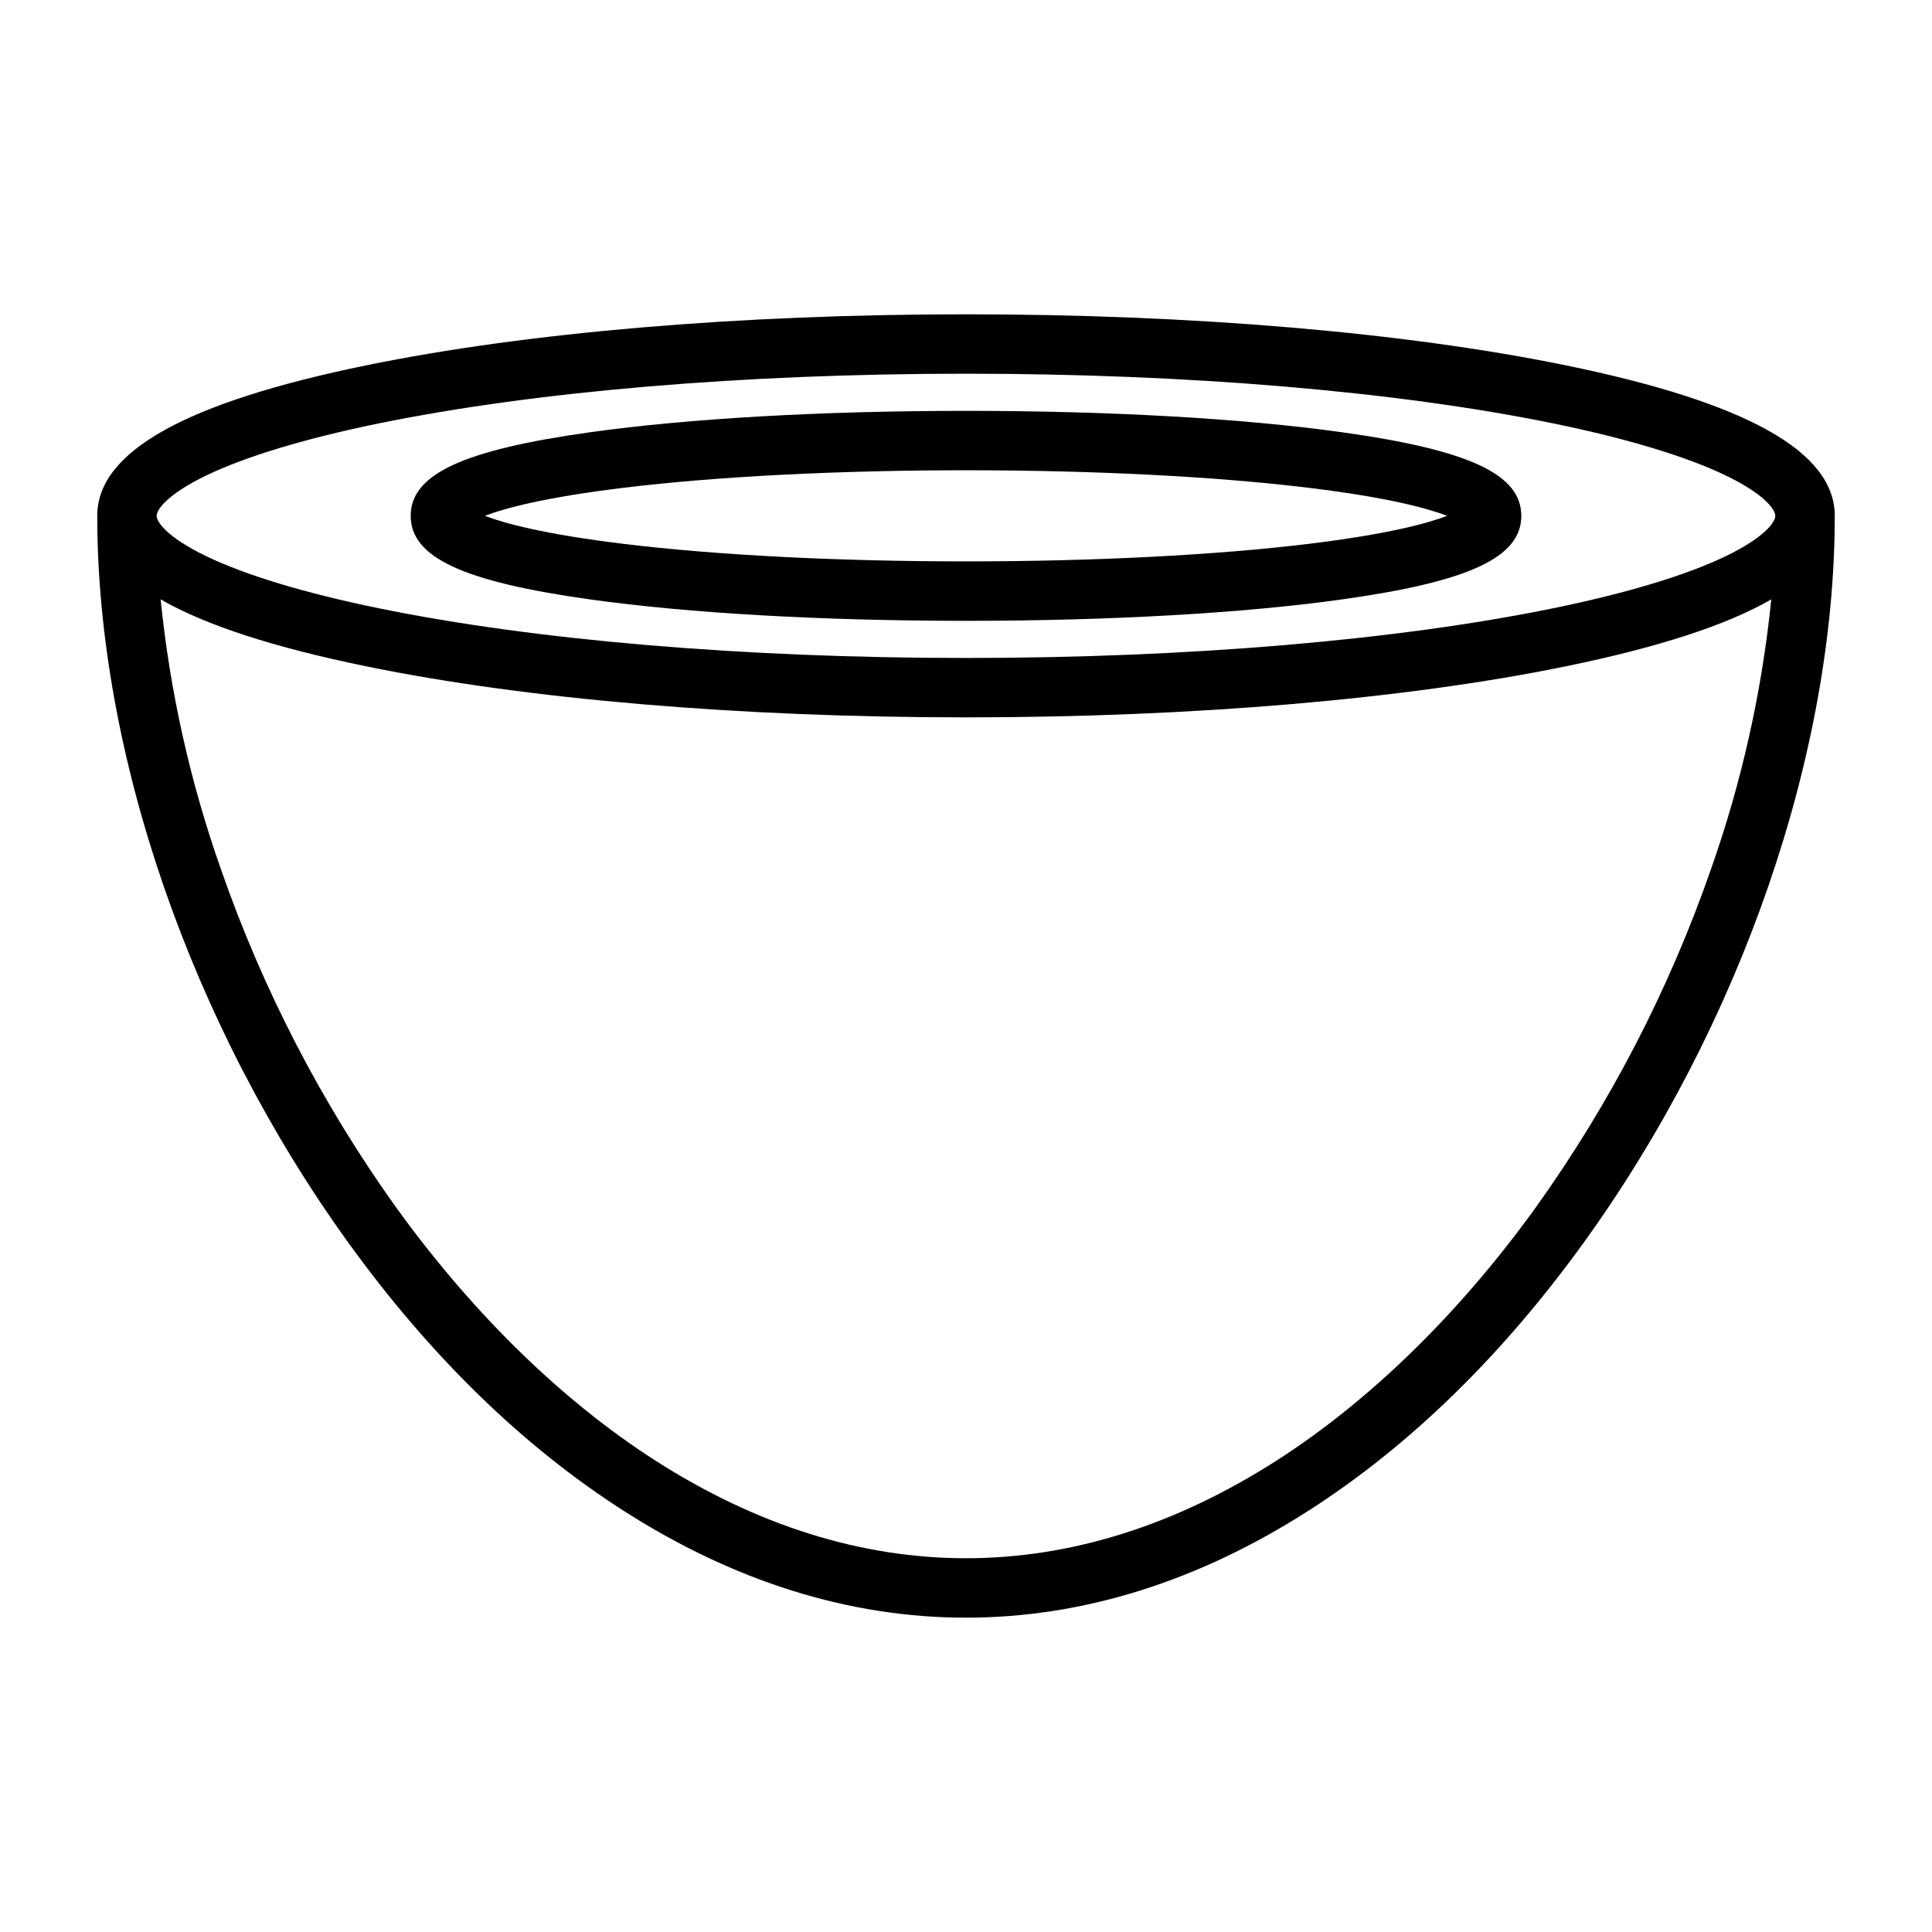
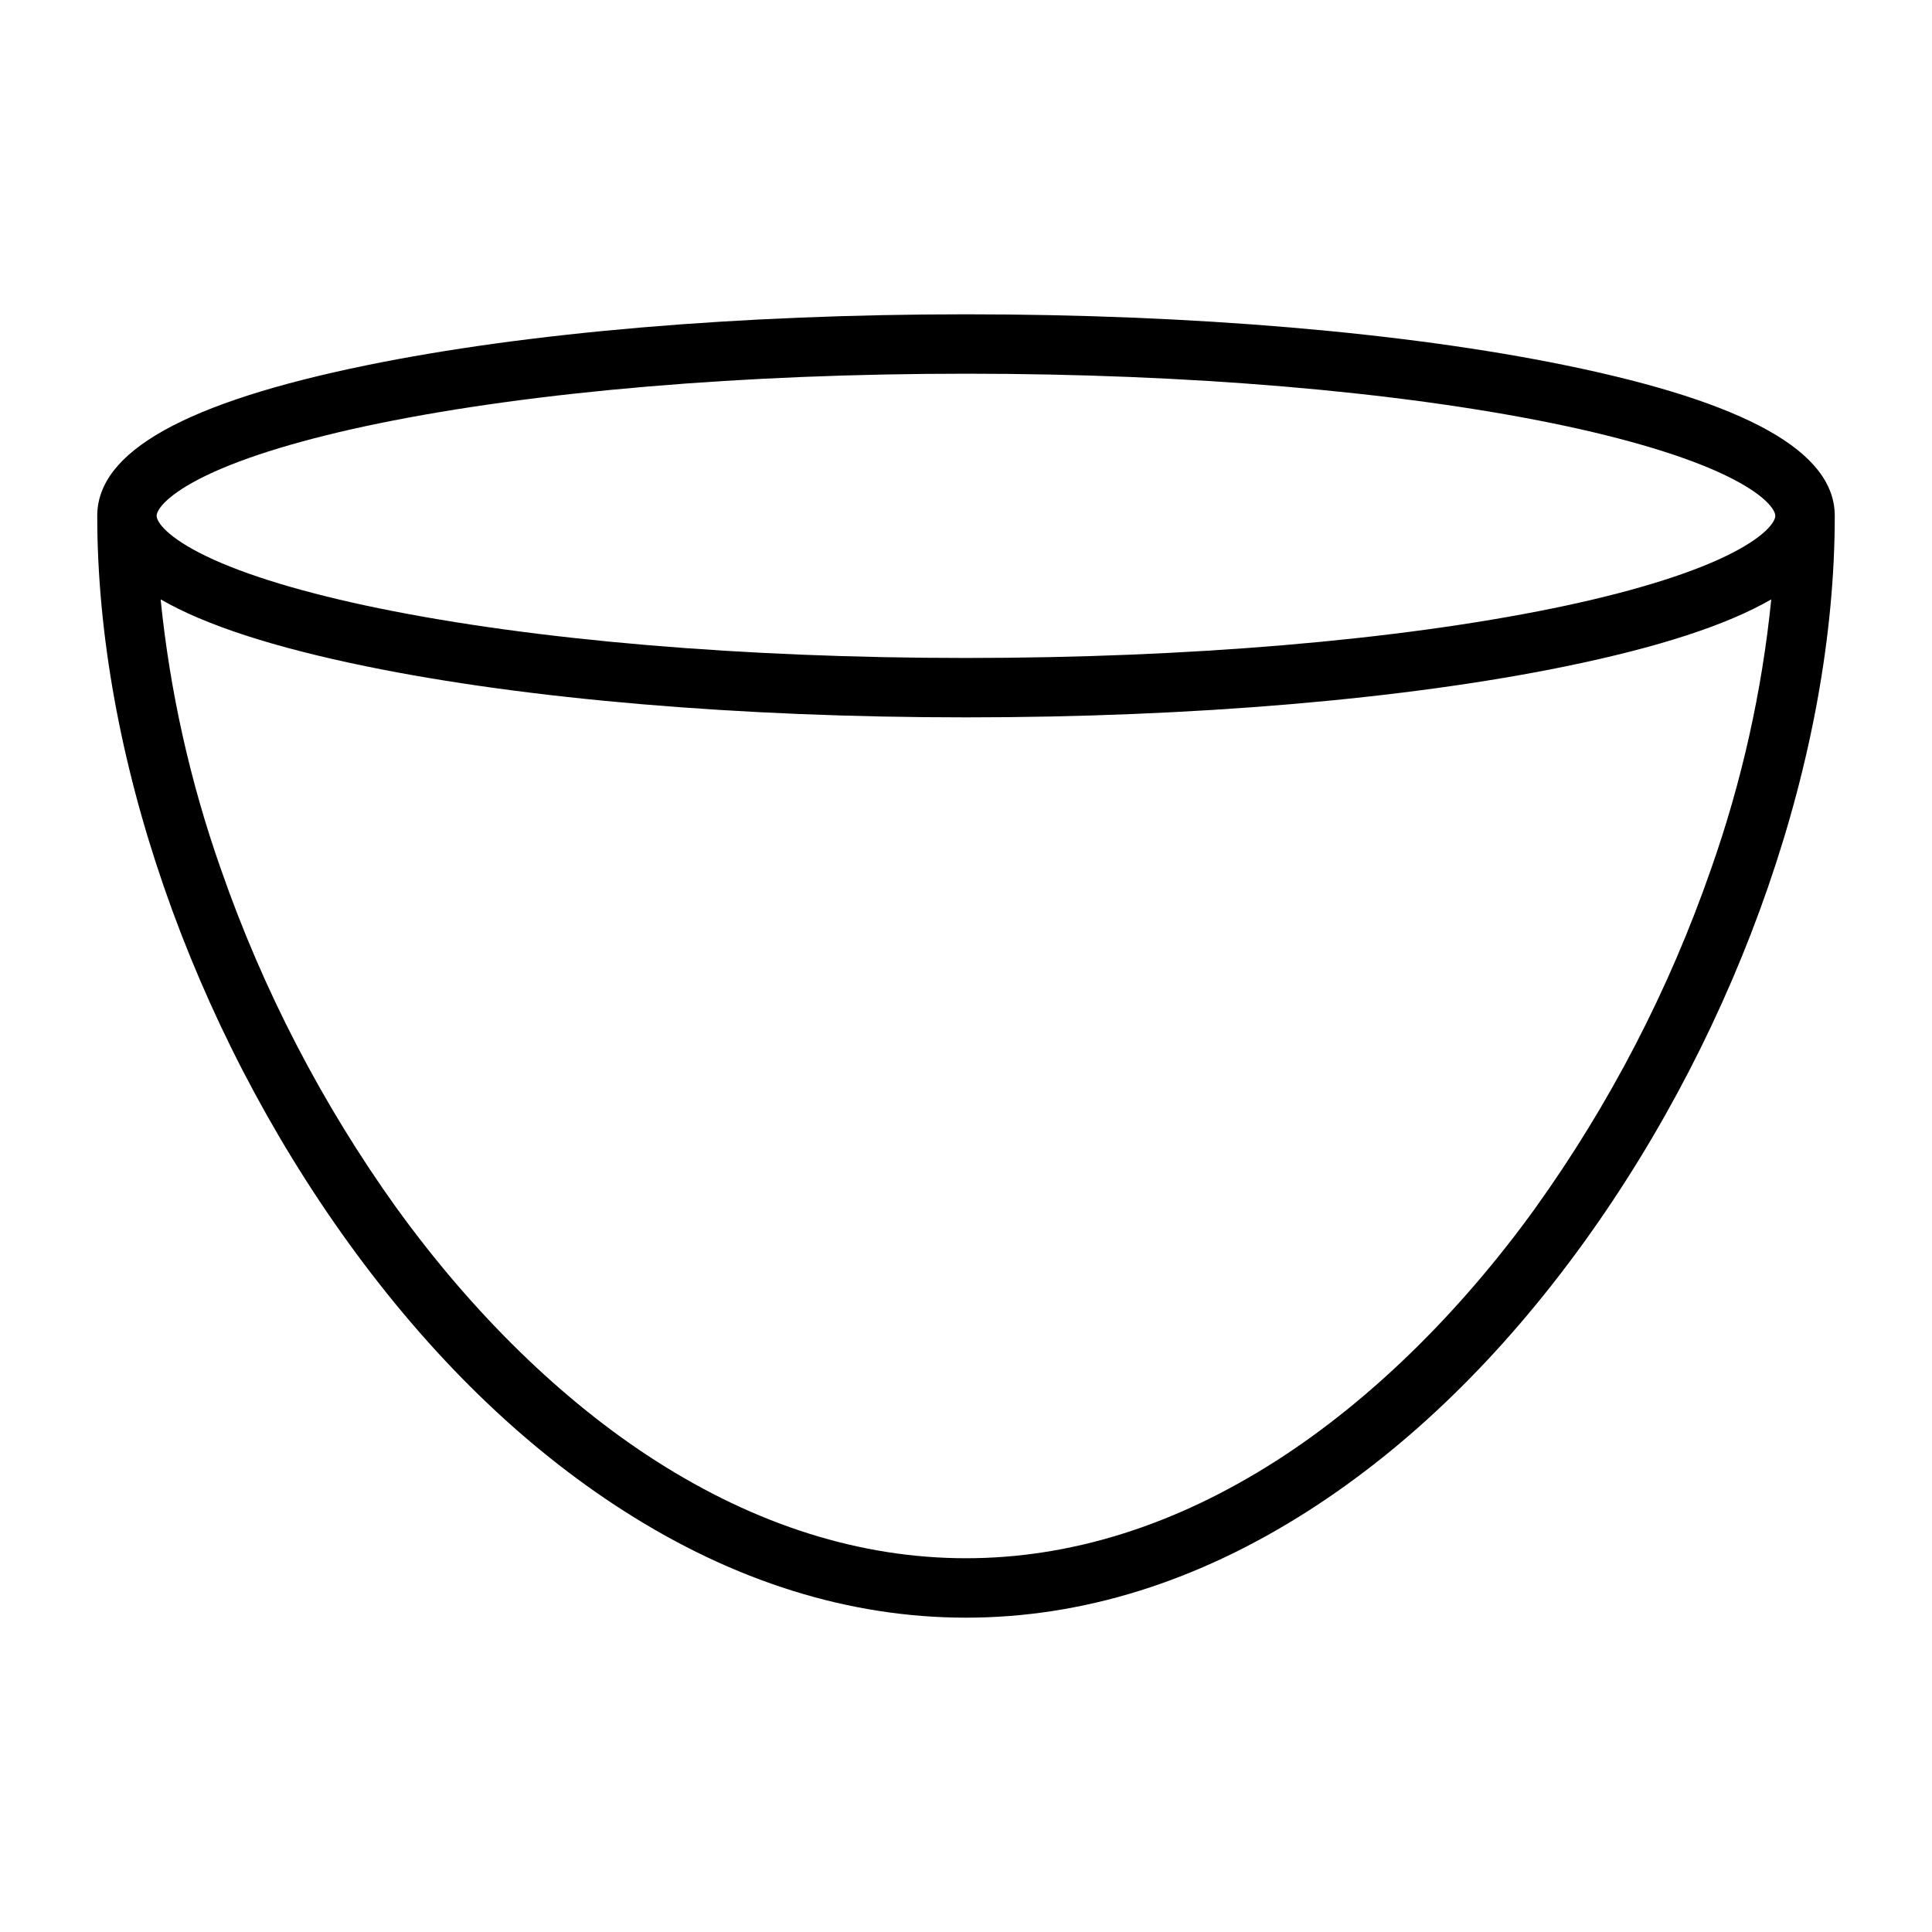
<svg xmlns="http://www.w3.org/2000/svg" fill="#000000" width="800px" height="800px" version="1.1" viewBox="144 144 512 512">
  <g>
    <path d="m558.81 240.79c-42.5-8.703-98.902-13.496-158.81-13.496-59.91 0-116.31 4.793-158.81 13.496-48.059 9.84-71.418 22.898-71.418 39.91 0 62.957 24.902 135 66.617 192.73 21.66 29.973 46.156 53.824 72.816 70.902 29.383 18.824 59.934 28.367 90.797 28.367 30.867 0 61.414-9.543 90.797-28.367 26.656-17.078 51.156-40.934 72.816-70.902 41.715-57.723 66.617-129.77 66.617-192.73 0-17.012-23.363-30.07-71.422-39.91zm-360.27 29.273c10.461-5.066 26.305-9.855 45.805-13.848 41.492-8.5 96.77-13.18 155.65-13.18 58.879 0 114.16 4.68 155.65 13.176 19.504 3.992 35.34 8.781 45.801 13.848 10.289 4.981 13.031 9.031 13.031 10.641s-2.746 5.66-13.031 10.641c-10.461 5.066-26.301 9.855-45.801 13.848-41.496 8.496-96.773 13.18-155.65 13.18s-114.16-4.68-155.65-13.18c-19.5-3.992-35.344-8.781-45.805-13.848-10.289-4.981-13.031-9.031-13.031-10.641 0-1.605 2.746-5.656 13.031-10.637zm352.3 194.14c-20.207 27.965-43.91 51.086-68.543 66.867-26.809 17.172-54.5 25.879-82.305 25.879-27.809 0-55.496-8.707-82.305-25.879-24.633-15.781-48.336-38.902-68.543-66.867h-0.008c-19.766-27.566-35.461-57.84-46.598-89.883-8.148-23.105-13.508-47.105-15.969-71.484 11.836 6.836 29.965 12.727 54.605 17.773 42.504 8.707 98.906 13.5 158.82 13.5s116.31-4.793 158.81-13.496c24.637-5.047 42.77-10.938 54.605-17.773l-0.004-0.004c-2.457 24.379-7.82 48.379-15.969 71.484-11.137 32.043-26.832 62.316-46.598 89.883z" />
-     <path d="m300.42 302.86c26.113 3.656 61.48 5.664 99.582 5.664s73.465-2.012 99.582-5.664c33.793-4.723 47.578-11.145 47.578-22.16-0.004-11.012-13.785-17.434-47.582-22.156-26.113-3.652-61.48-5.664-99.582-5.664-38.102 0-73.465 2.012-99.582 5.664-33.793 4.723-47.578 11.145-47.578 22.156 0.004 11.016 13.789 17.434 47.582 22.16zm8.906-29.602c24.59-2.988 56.793-4.633 90.676-4.633s66.086 1.645 90.676 4.633c21.078 2.559 31.645 5.449 36.82 7.441-5.176 1.992-15.742 4.883-36.82 7.441-24.59 2.988-56.793 4.633-90.676 4.633s-66.086-1.645-90.676-4.633c-21.078-2.559-31.645-5.449-36.82-7.441 5.172-1.992 15.742-4.879 36.82-7.445z" />
  </g>
</svg>